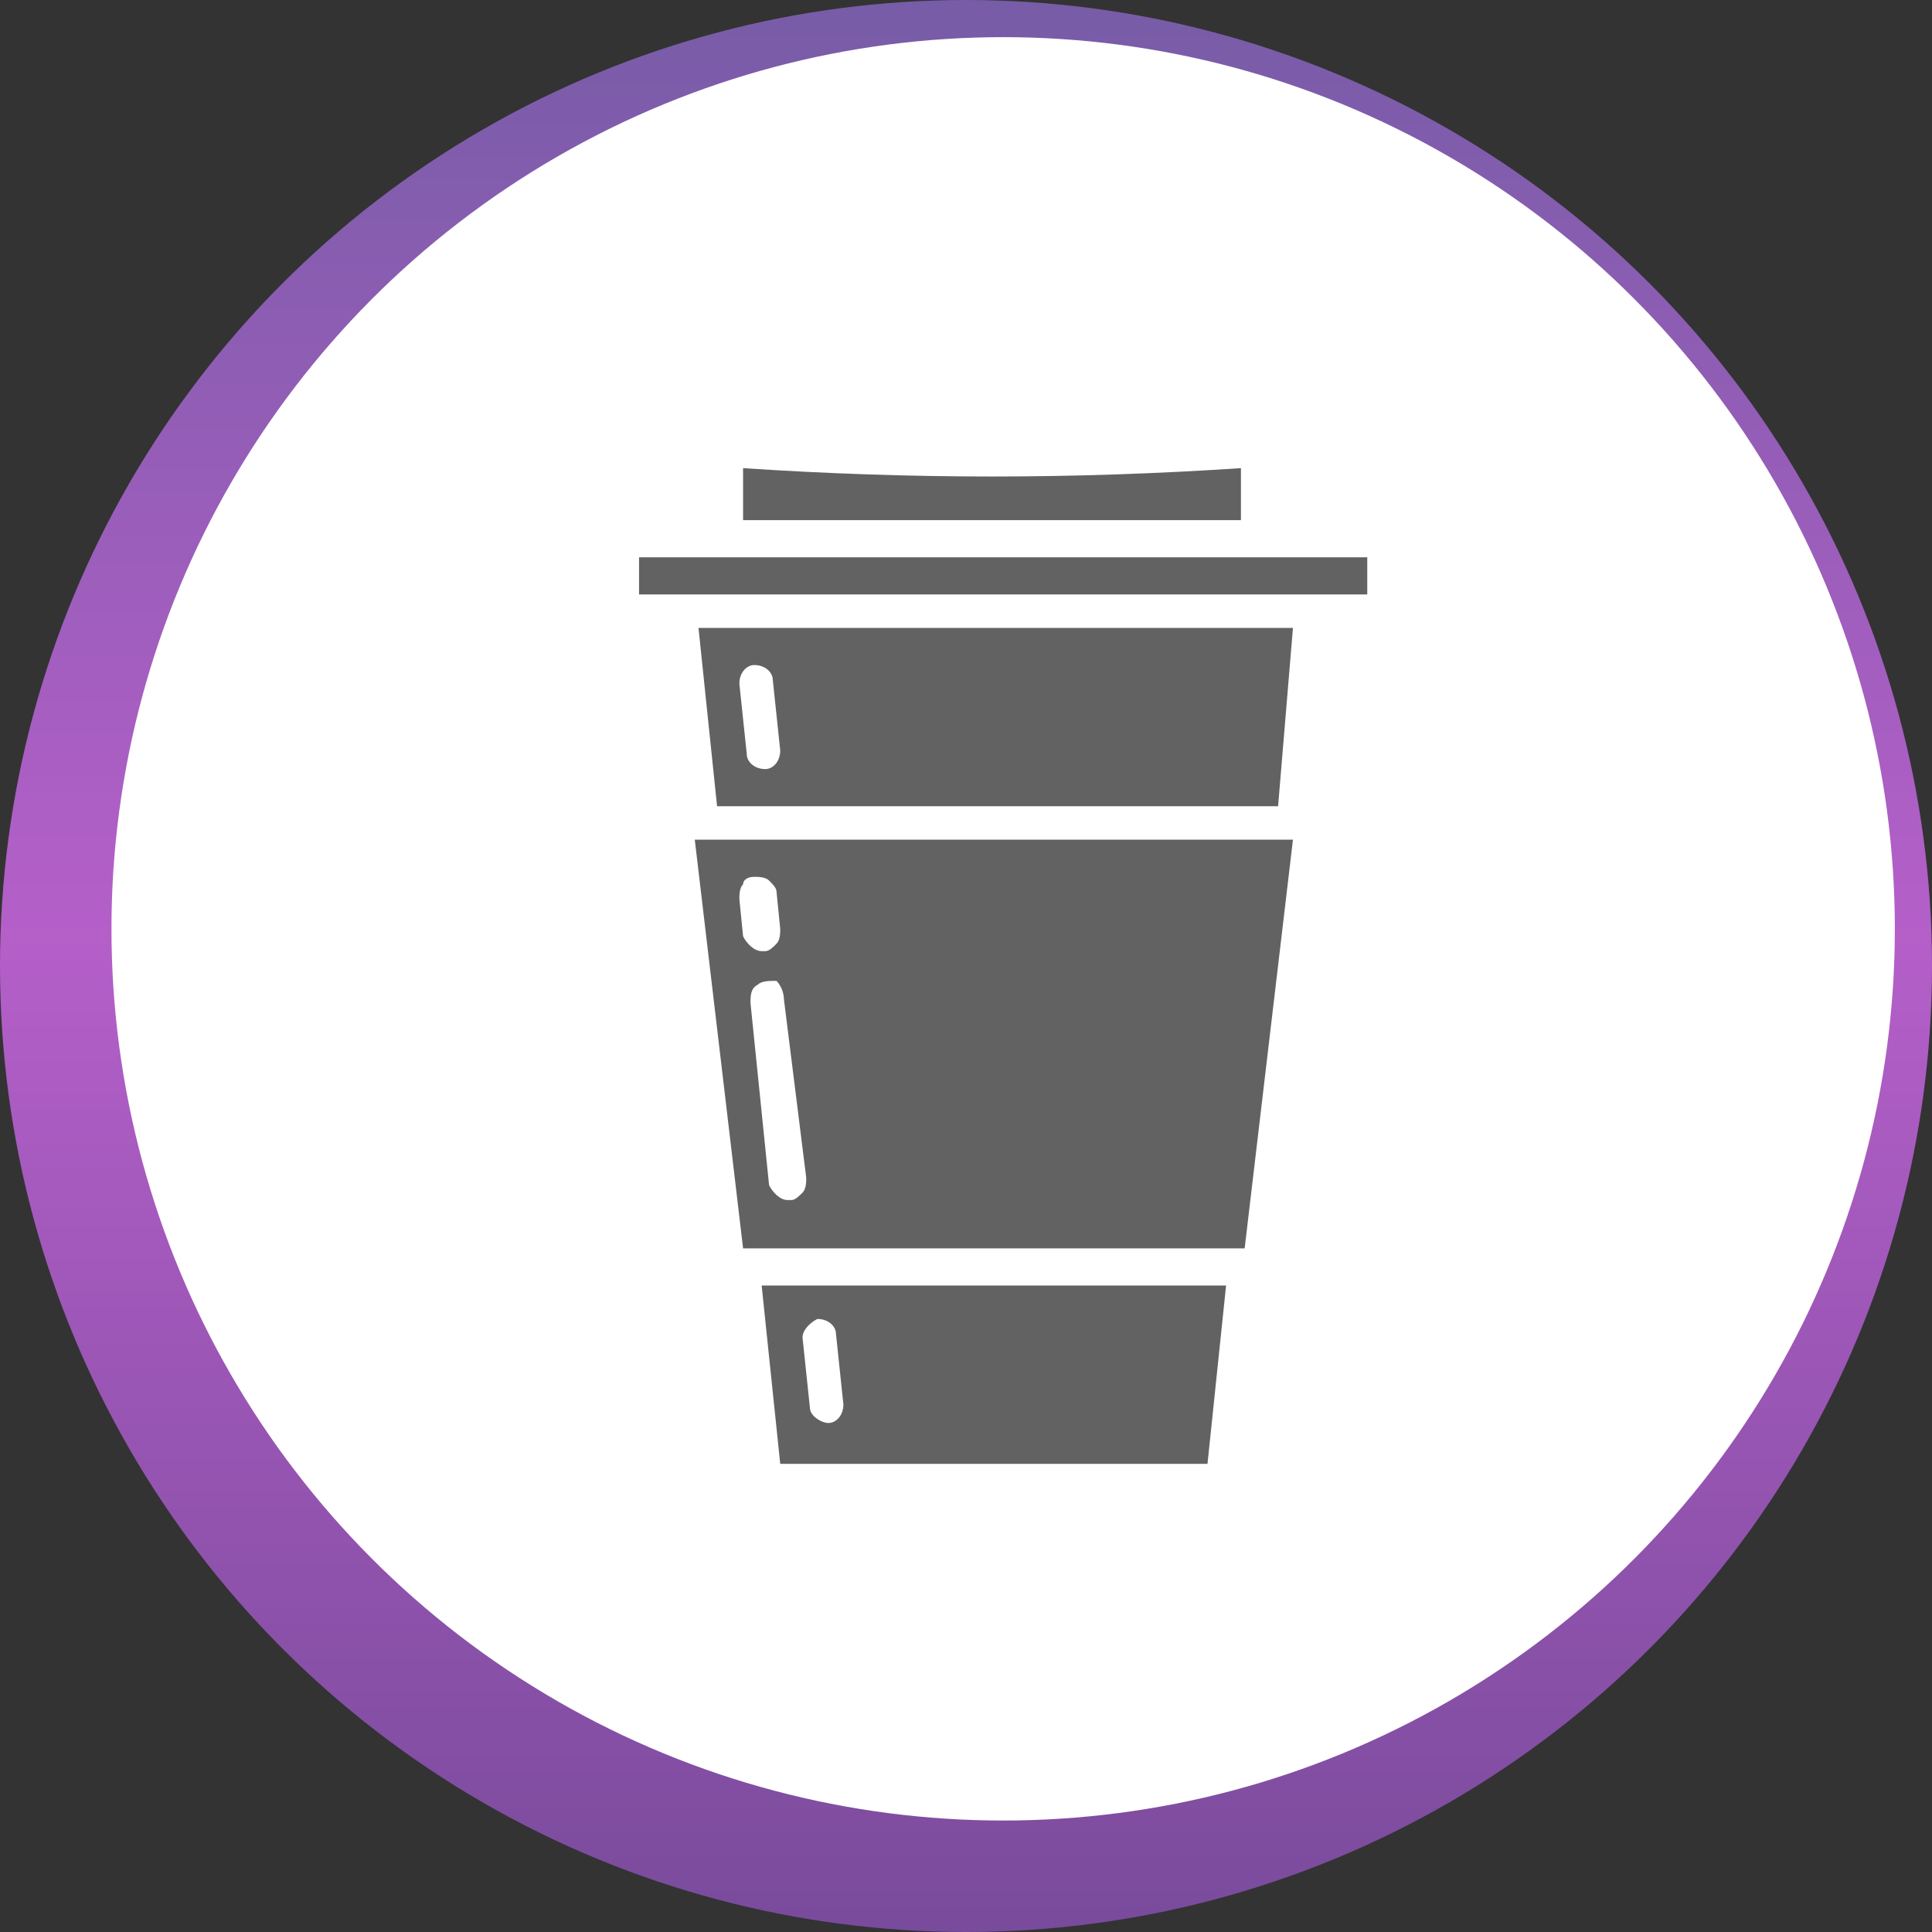
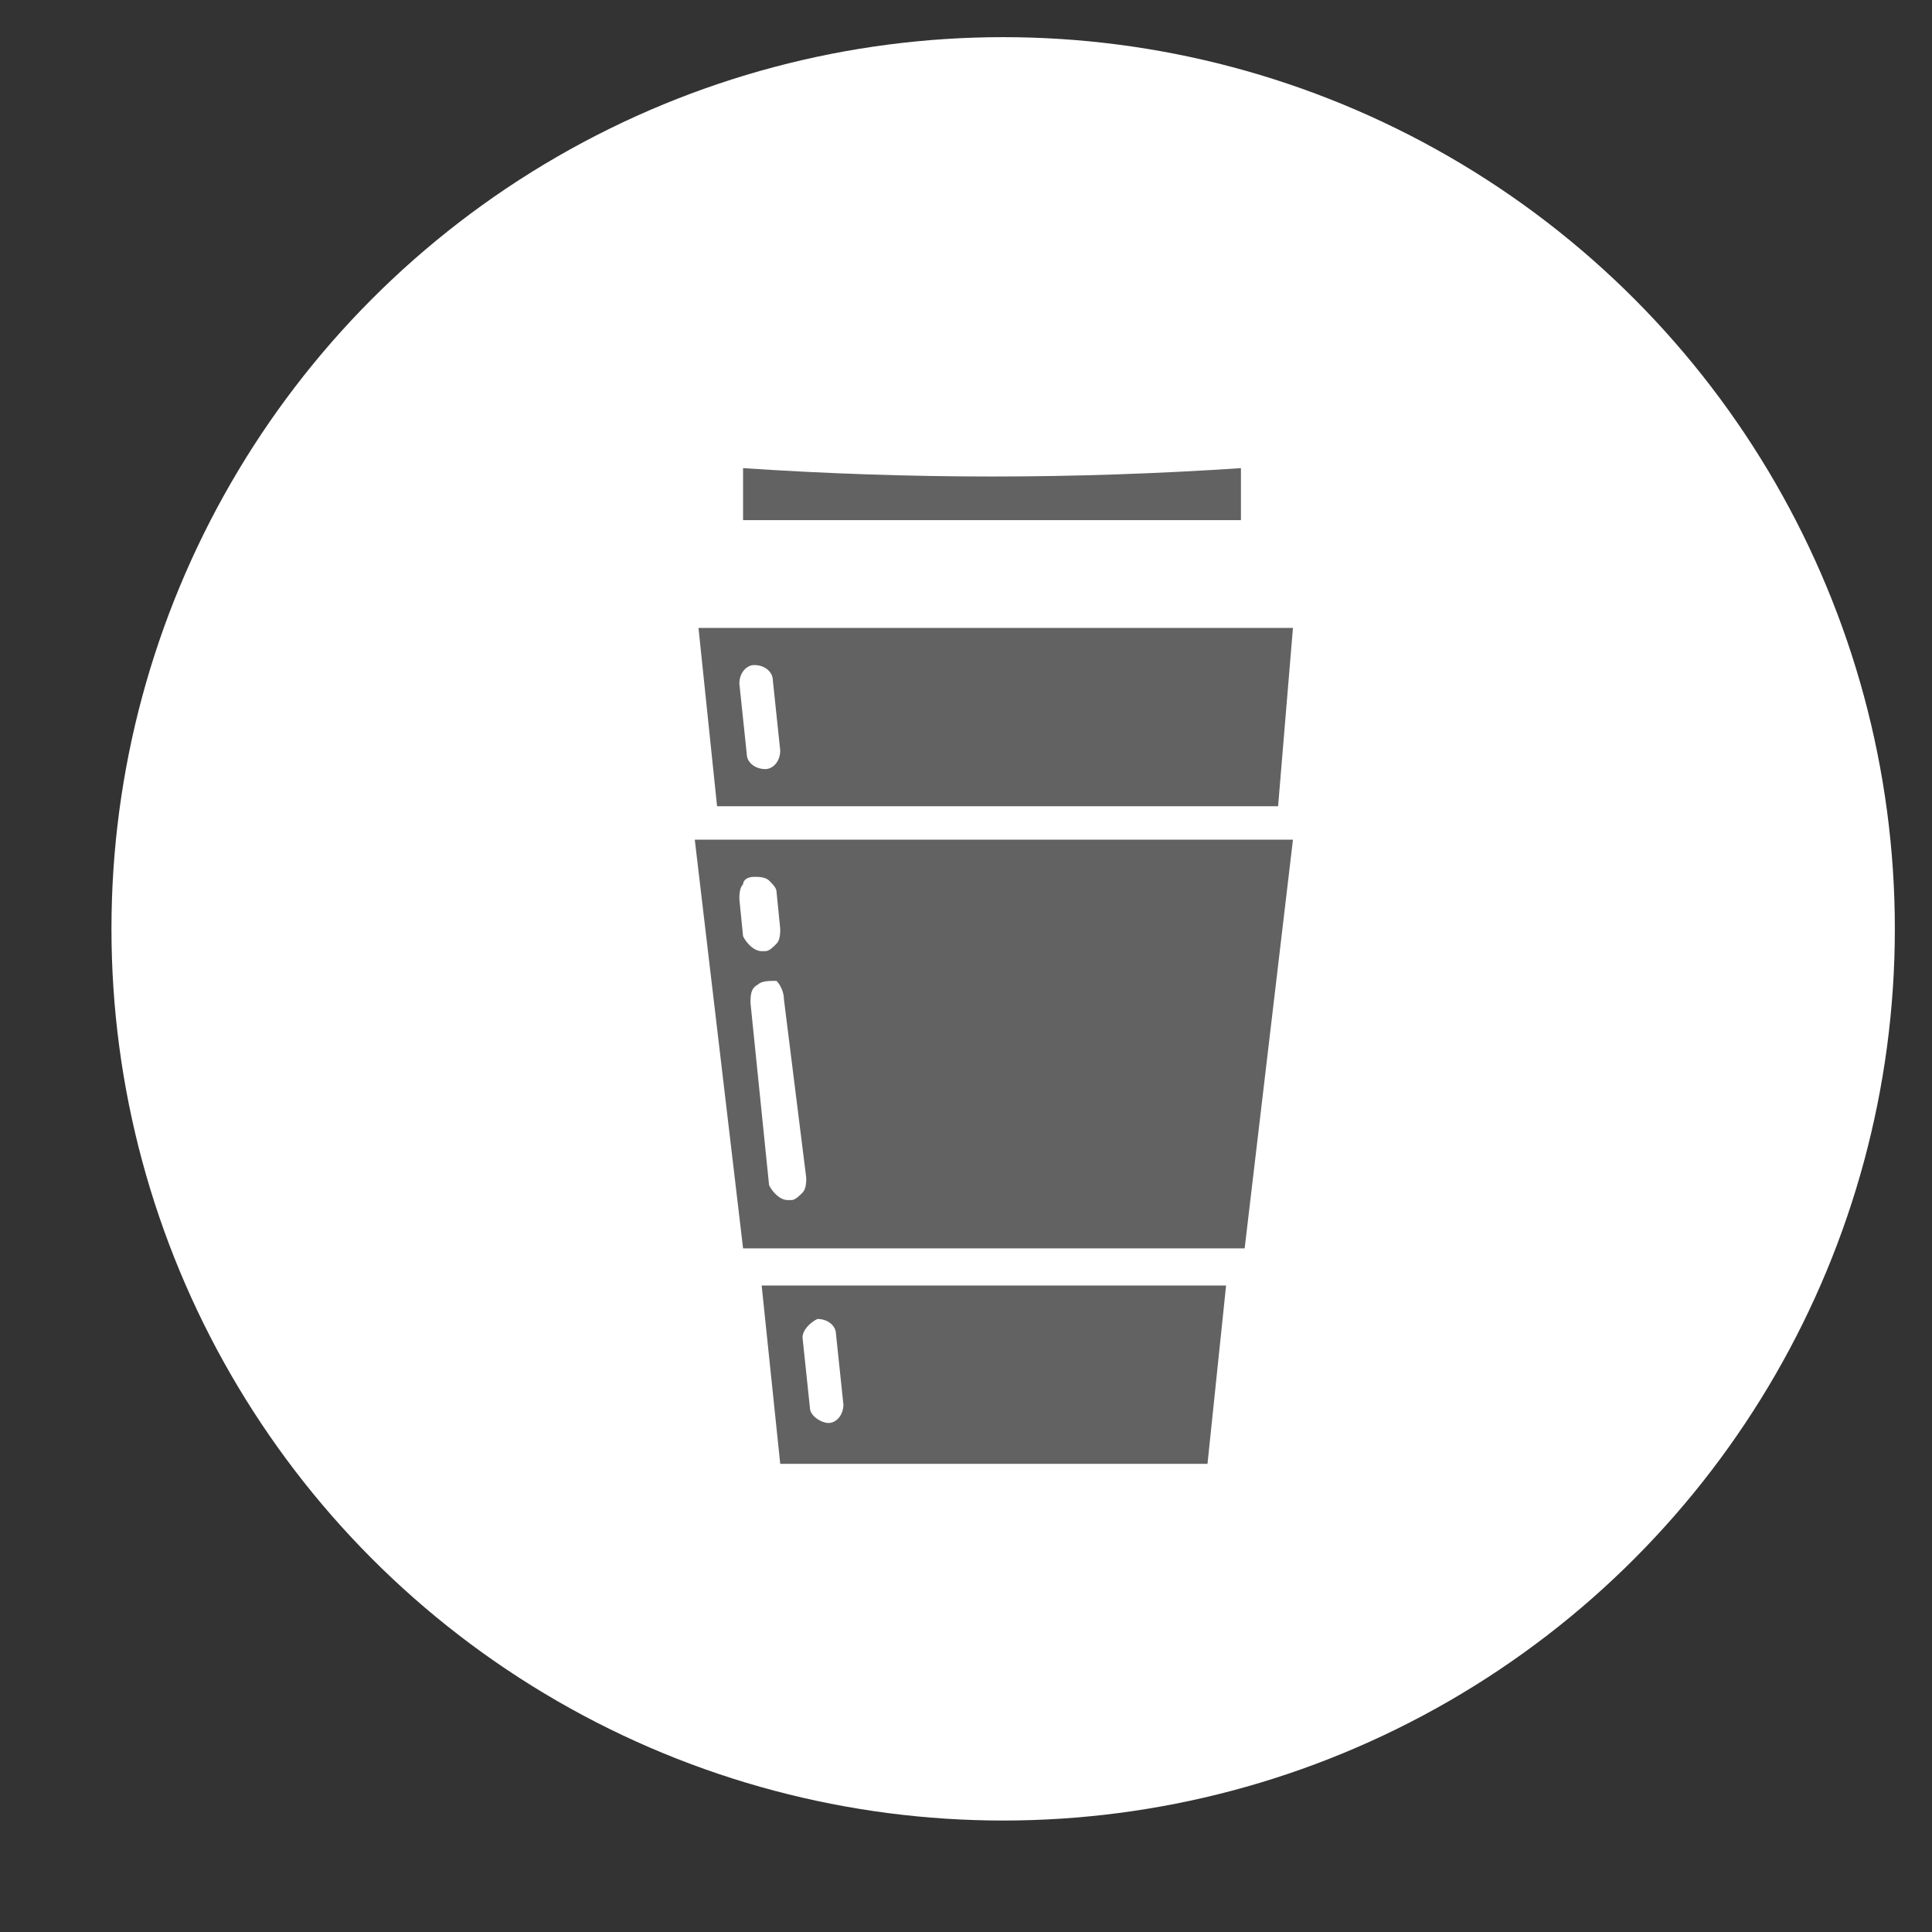
<svg xmlns="http://www.w3.org/2000/svg" id="Layer_1" x="0px" y="0px" viewBox="0 0 52 52" style="enable-background:new 0 0 52 52;" xml:space="preserve">
  <rect x="0" y="0" width="52" height="52" fill="#333333" stroke="none" />
  <style type="text/css">	.st0{fill:url(#SVGID_1_);}	.st1{fill:#FFFFFF;}	.st2{display:none;}	.st3{display:inline;}	.st4{fill:#626262;}	.st5{fill-rule:evenodd;clip-rule:evenodd;fill:#626262;}</style>
  <linearGradient id="SVGID_1_" gradientUnits="userSpaceOnUse" x1="26" y1="54" x2="26" y2="2" gradientTransform="matrix(1 0 0 -1 0 54)">
    <stop offset="0" style="stop-color:#775CA7" />
    <stop offset="0.484" style="stop-color:#B55FC9" />
    <stop offset="1" style="stop-color:#794B9C" />
  </linearGradient>
-   <circle class="st0" cx="26" cy="26" r="26" />
  <circle class="st1" cx="27" cy="25" r="24" />
  <g id="SVGRepo_bgCarrier" />
  <g id="SVGRepo_tracerCarrier" />
  <g id="SVGRepo_iconCarrier" class="st2">
    <g class="st3">
      <g>
        <path class="st4" d="M25.5,32.9c-0.2-0.2-0.3-0.4-0.5-0.6c-0.3-0.3-0.7-0.6-0.9-0.9c0.1,0,0.2,0,0.3,0c-0.2-0.4-0.5-0.8-0.6-1.2     c-0.2,0-0.5-0.1-0.7-0.1c-0.8-1.3-1.4-2.8-1.6-4.4c0.5,0.2,1.1,0.4,1.7,0.5c0-0.4,0.1-0.7,0.2-1.1c-0.7-0.1-1.3-0.4-2-0.6     c0-0.1,0-0.2,0-0.3c0-1.2,0.2-2.4,0.6-3.5c0.9,0.6,2,1,3.1,1.1c0.4-0.4,0.7-0.9,1.1-1.3c-0.3,0-0.5,0.1-0.8,0.1     c-1.1,0-2.2-0.4-3-1c0.7-1.6,1.8-2.9,3.1-3.9c1.1,0.8,2,1.9,2.7,3.2c0.3-0.2,0.7-0.5,1-0.7c-0.6-1-1.3-1.9-2.1-2.7     c1.1,0.2,2.2,0.6,3.1,1.2c-0.1,0.4-0.2,0.8-0.4,1.2c0.6-0.4,1.2-0.7,1.7-1c0.3-0.2,0.6-0.4,0.9-0.5c-1.9-1.6-4.3-2.6-7-2.6     c-2.3,0-4.4,0.7-6.2,1.9h-0.1c0,0,0,0.1,0,0.1c-1,0.7-1.8,1.5-2.5,2.5c-0.1,0.2-0.2,0.3-0.3,0.5c-0.3,0.4-0.5,0.9-0.7,1.3     c-0.4,0.9-0.7,1.9-0.8,3c-0.1,0.5-0.1,1-0.1,1.4c0,5.4,4,9.9,9.2,10.7C24.2,34.7,24.7,34,25.5,32.9z M23.8,15.4     c-1,0.9-1.8,2-2.4,3.2c-0.4-0.6-0.7-1.2-0.9-1.9C21.5,16,22.6,15.6,23.8,15.4z M19.5,17.5c0.3,0.9,0.8,1.7,1.4,2.3     c-0.5,1.3-0.7,2.6-0.8,4c-1.3-0.8-2.3-1.9-3-3.2C17.6,19.4,18.5,18.3,19.5,17.5z M16.3,24.4c0-0.8,0.1-1.7,0.3-2.4     c0.9,1.3,2.1,2.4,3.5,3.2c0.1,1.6,0.5,3.1,1.2,4.5C19,28.6,17.1,26.7,16.3,24.4C16.3,24.4,16.3,24.4,16.3,24.4z M16.9,27.7     c1.3,1.6,3.2,2.8,5.3,3.4c0.6,0.8,1.2,1.6,2,2.2c0.1,0,0.2,0.1,0.2,0.1c-0.1,0-0.1,0.1-0.2,0.1C20.9,33.1,18.1,30.8,16.9,27.7z" />
-         <path class="st4" d="M35.1,15.4c0.2,1.7-8.2,4-10.3,8.8c-1.6,3.8,0.5,7,2.7,8.5c-4.2,6.1-4.3,4.8-4.6,5.2l2.4,0.5     c0,0,4-6.8,4.4-7.5c0,0-1.1-1-2-2.1c-0.2-0.3-0.4-0.6-0.6-0.9c-0.2-0.3-0.3-0.6-0.4-0.8c-0.1-0.1-0.1-0.2-0.1-0.4     c0-0.1-0.1-0.2,0-0.3c0-0.2,0-0.2,0-0.2s0,0.1,0,0.2c0,0.1,0,0.2,0.1,0.3c0,0.1,0.1,0.2,0.2,0.3c0.1,0.2,0.3,0.5,0.5,0.7     c0.2,0.3,0.5,0.5,0.7,0.8c0.5,0.5,1.1,0.9,1.5,1.3c0.3,0.2,0.5,0.4,0.6,0.5c0.4-0.7,0.8-1.5,1.2-2.3l0,0c0,0-0.8-0.7-1.5-1.6     c-0.2-0.2-0.3-0.4-0.5-0.7c-0.1-0.2-0.3-0.4-0.3-0.6c0-0.1-0.1-0.2-0.1-0.3c0-0.1,0-0.2,0-0.2c0-0.1,0-0.2,0-0.2s0,0.1,0,0.2     c0,0.1,0,0.1,0.1,0.2c0,0.1,0.1,0.2,0.1,0.3c0.1,0.2,0.2,0.4,0.4,0.6c0.2,0.2,0.3,0.4,0.5,0.6c0.4,0.4,0.8,0.7,1.1,1     c0.2,0.2,0.4,0.3,0.5,0.3c0.4-0.9,0.9-1.8,1.3-2.7l0,0.1c0,0-0.7-0.6-1.2-1.3c-0.1-0.2-0.3-0.4-0.4-0.5c-0.1-0.2-0.2-0.3-0.3-0.5     c0-0.1-0.1-0.1-0.1-0.2c0-0.1,0-0.1,0-0.2c0-0.1,0-0.2,0-0.2s0,0.1,0,0.2c0,0,0,0.1,0,0.2c0,0.1,0.1,0.1,0.1,0.2     c0.1,0.1,0.2,0.3,0.3,0.5c0.1,0.2,0.3,0.3,0.4,0.5c0.3,0.3,0.6,0.6,0.9,0.8c0.2,0.1,0.3,0.2,0.4,0.3c0,0,0,0,0,0     c0,0,0.3-0.7,0.4-1c1.4-3.2,0.9-1.8-0.2,0.9c0.1,0,0.2,0,0.4,0c0.4,0,0.8-0.1,1.3-0.2c0.2-0.1,0.5-0.1,0.7-0.2     c0.2-0.1,0.4-0.1,0.6-0.2c0.1,0,0.2-0.1,0.2-0.1c0.1,0,0.1-0.1,0.1-0.1c0.1-0.1,0.1-0.1,0.1-0.1s0,0-0.1,0.1c0,0-0.1,0.1-0.1,0.1     c-0.1,0.1-0.1,0.1-0.2,0.2c-0.1,0.1-0.3,0.2-0.5,0.3c-0.2,0.1-0.4,0.2-0.7,0.3c-0.9,0.3-1.9,0.5-1.9,0.5l0-0.1     c-0.3,0.7-0.6,1.6-1,2.4c0.1,0,0.2,0,0.4,0c0.5,0,1.1-0.1,1.7-0.2c0.3-0.1,0.6-0.1,0.9-0.2c0.3-0.1,0.5-0.2,0.7-0.3     c0.1-0.1,0.2-0.1,0.3-0.2c0.1-0.1,0.1-0.1,0.2-0.2c0.1-0.1,0.1-0.2,0.1-0.2s0,0.1-0.1,0.2c0,0.1-0.1,0.1-0.2,0.2     c-0.1,0.1-0.2,0.1-0.3,0.2c-0.2,0.1-0.4,0.3-0.7,0.4c-0.3,0.1-0.6,0.2-0.9,0.3c-1,0.3-2.1,0.5-2.4,0.6c-0.3,0.8-0.8,1.6-1.1,2.4     c0.1,0,0.4,0,0.6,0c0.5,0,1.2-0.1,1.9-0.3c0.3-0.1,0.7-0.2,1-0.3c0.3-0.1,0.6-0.2,0.8-0.3c0.1-0.1,0.2-0.1,0.3-0.2     c0.1-0.1,0.2-0.1,0.2-0.2c0.1-0.1,0.2-0.2,0.2-0.2s-0.1,0.1-0.1,0.2c0,0.1-0.1,0.1-0.2,0.2c-0.1,0.1-0.2,0.2-0.3,0.2     c-0.2,0.2-0.5,0.3-0.8,0.5c-0.3,0.1-0.7,0.3-1,0.4c-1.2,0.4-2.5,0.5-2.9,0.6c-0.4,0.9-1,1.8-1.3,2.6c2.8,1,7.6,1.2,9.6-3.3     C40.6,25.3,34.9,13.7,35.1,15.4z" />
+         <path class="st4" d="M35.1,15.4c0.2,1.7-8.2,4-10.3,8.8c-1.6,3.8,0.5,7,2.7,8.5c-4.2,6.1-4.3,4.8-4.6,5.2l2.4,0.5     c0,0,4-6.8,4.4-7.5c0,0-1.1-1-2-2.1c-0.2-0.3-0.4-0.6-0.6-0.9c-0.2-0.3-0.3-0.6-0.4-0.8c-0.1-0.1-0.1-0.2-0.1-0.4     c0-0.1-0.1-0.2,0-0.3c0-0.2,0-0.2,0-0.2s0,0.1,0,0.2c0,0.1,0,0.2,0.1,0.3c0,0.1,0.1,0.2,0.2,0.3c0.1,0.2,0.3,0.5,0.5,0.7     c0.2,0.3,0.5,0.5,0.7,0.8c0.5,0.5,1.1,0.9,1.5,1.3c0.3,0.2,0.5,0.4,0.6,0.5c0.4-0.7,0.8-1.5,1.2-2.3l0,0c0,0-0.8-0.7-1.5-1.6     c-0.2-0.2-0.3-0.4-0.5-0.7c-0.1-0.2-0.3-0.4-0.3-0.6c0-0.1-0.1-0.2-0.1-0.3c0-0.1,0-0.2,0-0.2c0-0.1,0-0.2,0-0.2s0,0.1,0,0.2     c0,0.1,0,0.1,0.1,0.2c0,0.1,0.1,0.2,0.1,0.3c0.1,0.2,0.2,0.4,0.4,0.6c0.2,0.2,0.3,0.4,0.5,0.6c0.4,0.4,0.8,0.7,1.1,1     c0.2,0.2,0.4,0.3,0.5,0.3c0.4-0.9,0.9-1.8,1.3-2.7l0,0.1c0,0-0.7-0.6-1.2-1.3c-0.1-0.2-0.3-0.4-0.4-0.5c-0.1-0.2-0.2-0.3-0.3-0.5     c0-0.1-0.1-0.1-0.1-0.2c0-0.1,0-0.1,0-0.2c0-0.1,0-0.2,0-0.2s0,0.1,0,0.2c0,0,0,0.1,0,0.2c0,0.1,0.1,0.1,0.1,0.2     c0.1,0.1,0.2,0.3,0.3,0.5c0.1,0.2,0.3,0.3,0.4,0.5c0.3,0.3,0.6,0.6,0.9,0.8c0.2,0.1,0.3,0.2,0.4,0.3c0,0,0,0,0,0     c0,0,0.3-0.7,0.4-1c1.4-3.2,0.9-1.8-0.2,0.9c0.1,0,0.2,0,0.4,0c0.4,0,0.8-0.1,1.3-0.2c0.2-0.1,0.5-0.1,0.7-0.2     c0.2-0.1,0.4-0.1,0.6-0.2c0.1,0,0.2-0.1,0.2-0.1c0.1,0,0.1-0.1,0.1-0.1c0.1-0.1,0.1-0.1,0.1-0.1s0,0-0.1,0.1c0,0-0.1,0.1-0.1,0.1     c-0.1,0.1-0.1,0.1-0.2,0.2c-0.1,0.1-0.3,0.2-0.5,0.3c-0.2,0.1-0.4,0.2-0.7,0.3c-0.9,0.3-1.9,0.5-1.9,0.5l0-0.1     c-0.3,0.7-0.6,1.6-1,2.4c0.1,0,0.2,0,0.4,0c0.5,0,1.1-0.1,1.7-0.2c0.3-0.1,0.6-0.1,0.9-0.2c0.3-0.1,0.5-0.2,0.7-0.3     c0.1-0.1,0.2-0.1,0.3-0.2c0.1-0.1,0.1-0.1,0.2-0.2c0.1-0.1,0.1-0.2,0.1-0.2s0,0.1-0.1,0.2c0,0.1-0.1,0.1-0.2,0.2     c-0.1,0.1-0.2,0.1-0.3,0.2c-0.2,0.1-0.4,0.3-0.7,0.4c-0.3,0.1-0.6,0.2-0.9,0.3c-1,0.3-2.1,0.5-2.4,0.6c-0.3,0.8-0.8,1.6-1.1,2.4     c0.1,0,0.4,0,0.6,0c0.5,0,1.2-0.1,1.9-0.3c0.3-0.1,0.7-0.2,1-0.3c0.3-0.1,0.6-0.2,0.8-0.3c0.1-0.1,0.2-0.1,0.3-0.2     c0.1-0.1,0.2-0.1,0.2-0.2s-0.1,0.1-0.1,0.2c0,0.1-0.1,0.1-0.2,0.2c-0.1,0.1-0.2,0.2-0.3,0.2     c-0.2,0.2-0.5,0.3-0.8,0.5c-0.3,0.1-0.7,0.3-1,0.4c-1.2,0.4-2.5,0.5-2.9,0.6c-0.4,0.9-1,1.8-1.3,2.6c2.8,1,7.6,1.2,9.6-3.3     C40.6,25.3,34.9,13.7,35.1,15.4z" />
      </g>
    </g>
  </g>
  <g id="SVGRepo_bgCarrier_00000110469379176687961370000008781757855588214439_" />
  <g id="SVGRepo_tracerCarrier_00000102535340032609576570000001853773293059513512_" />
  <g id="SVGRepo_iconCarrier_00000137096323653170782500000015237445849444791204_">
    <desc />
    <g id="Page-1">
      <g id="_x30_07---Coffee-Cup">
        <path id="Shape" class="st4" d="M21,39.4h11.5l0.5-4.8H20.5L21,39.4z M22,35.5c0.3,0,0.5,0.2,0.5,0.4l0.2,1.9     c0,0.3-0.2,0.5-0.4,0.5h0c-0.2,0-0.5-0.2-0.5-0.4l-0.2-1.9C21.6,35.8,21.8,35.6,22,35.5z" />
        <path id="Shape_00000141440507069046565170000016971008433463549603_" class="st4" d="M34.8,16.9h-16l0.5,4.8h15.1L34.8,16.9z      M20.6,20.7L20.6,20.7c-0.3,0-0.5-0.2-0.5-0.4l-0.2-1.9c0-0.3,0.2-0.5,0.4-0.5c0.3,0,0.5,0.2,0.5,0.4l0.2,1.9     C21,20.5,20.8,20.7,20.6,20.7z" />
        <polygon id="Path" class="st5" points="33.5,33.6 33.5,33.6 33.5,33.6 33.5,33.6    " />
-         <polygon id="Path_00000086655610923331979610000008153046234694993047_" class="st5" points="33.9,15 19.6,15 17.2,15 17.2,16      18.2,16 35.3,16 36.8,16 36.8,15    " />
        <path id="Shape_00000034082797336138724110000017936235276925262492_" class="st4" d="M20,33.6h13.5l1.3-11H18.7L20,33.6z      M21.1,26.9l0.6,4.8c0,0.1,0,0.3-0.1,0.4c-0.1,0.1-0.2,0.2-0.3,0.2c0,0,0,0-0.1,0c-0.2,0-0.4-0.2-0.5-0.4L20.2,27     c0-0.2,0-0.4,0.2-0.5c0.1-0.1,0.3-0.1,0.5-0.1C21,26.5,21.1,26.7,21.1,26.9z M20.3,23.6c0.1,0,0.3,0,0.4,0.1     c0.1,0.1,0.2,0.2,0.2,0.3l0.1,1c0,0.1,0,0.3-0.1,0.4c-0.1,0.1-0.2,0.2-0.3,0.2c0,0,0,0-0.1,0c-0.2,0-0.4-0.2-0.5-0.4l-0.1-1     c0-0.1,0-0.3,0.1-0.4C20,23.7,20.1,23.6,20.3,23.6z" />
        <path id="Path_00000171698605414979078480000017104402473203185312_" class="st5" d="M33.4,12.6c-4.5,0.3-8.9,0.3-13.4,0V14h13.4     V12.6z" />
      </g>
    </g>
  </g>
</svg>